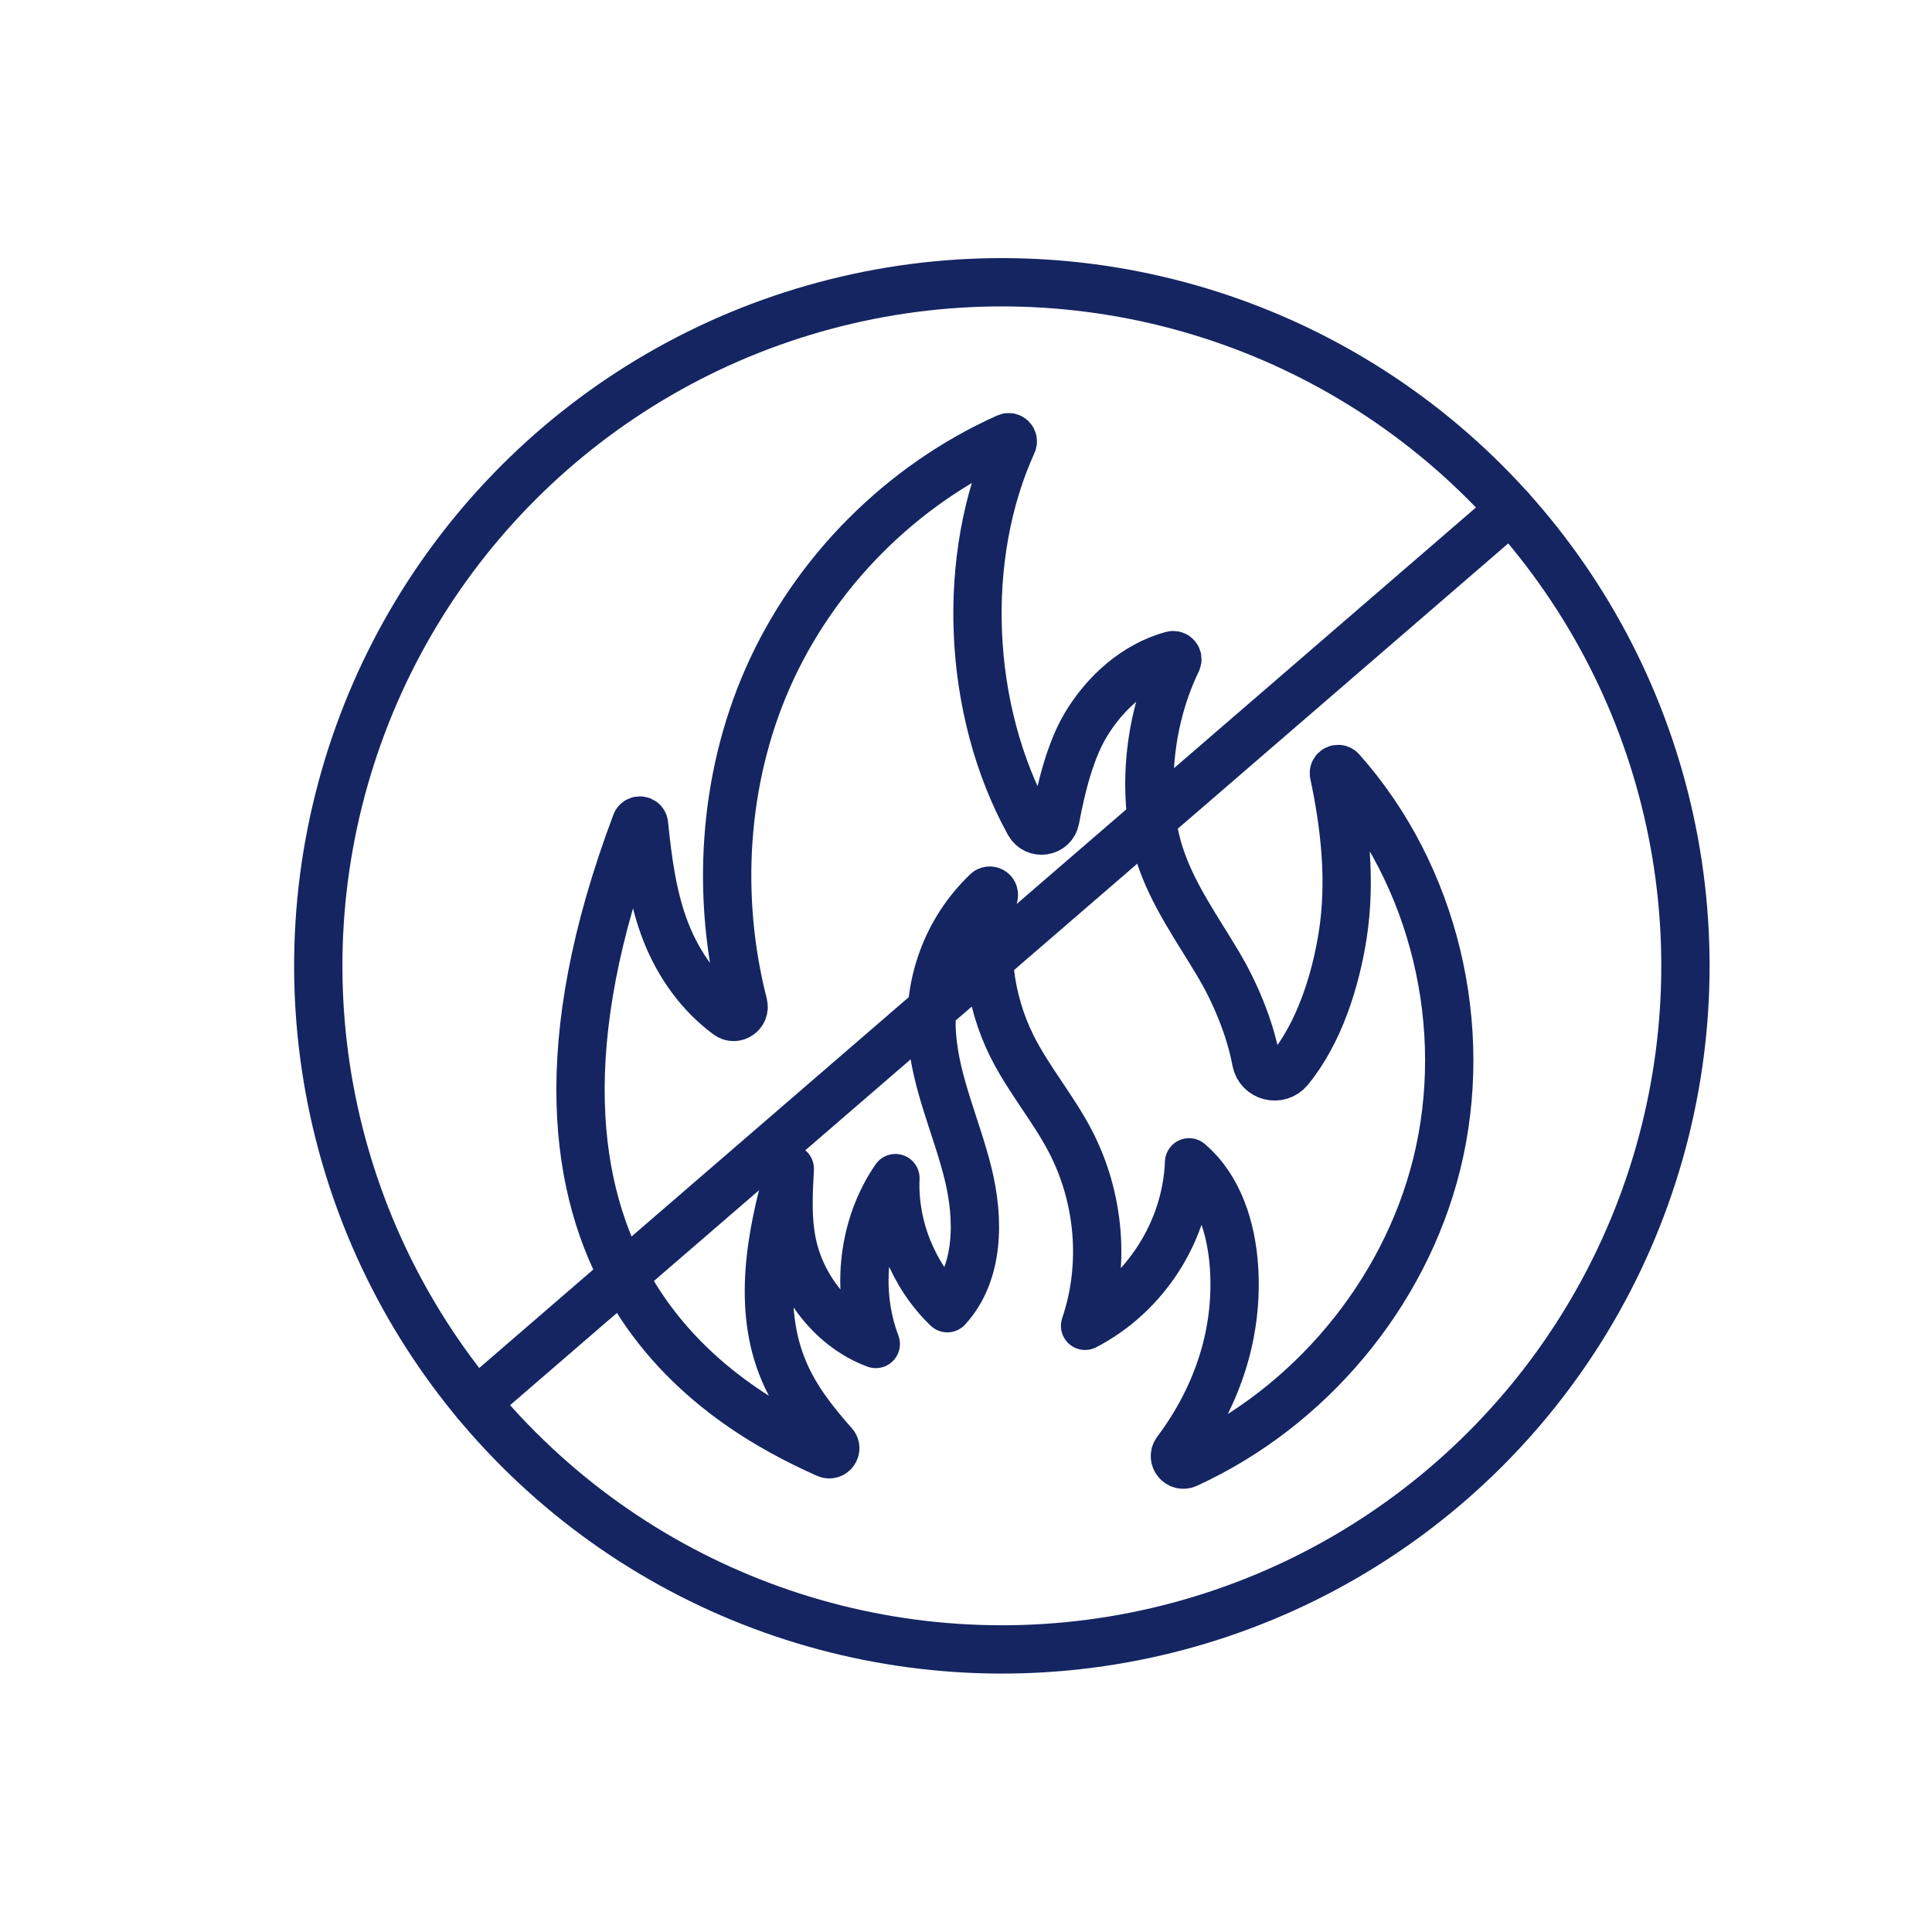
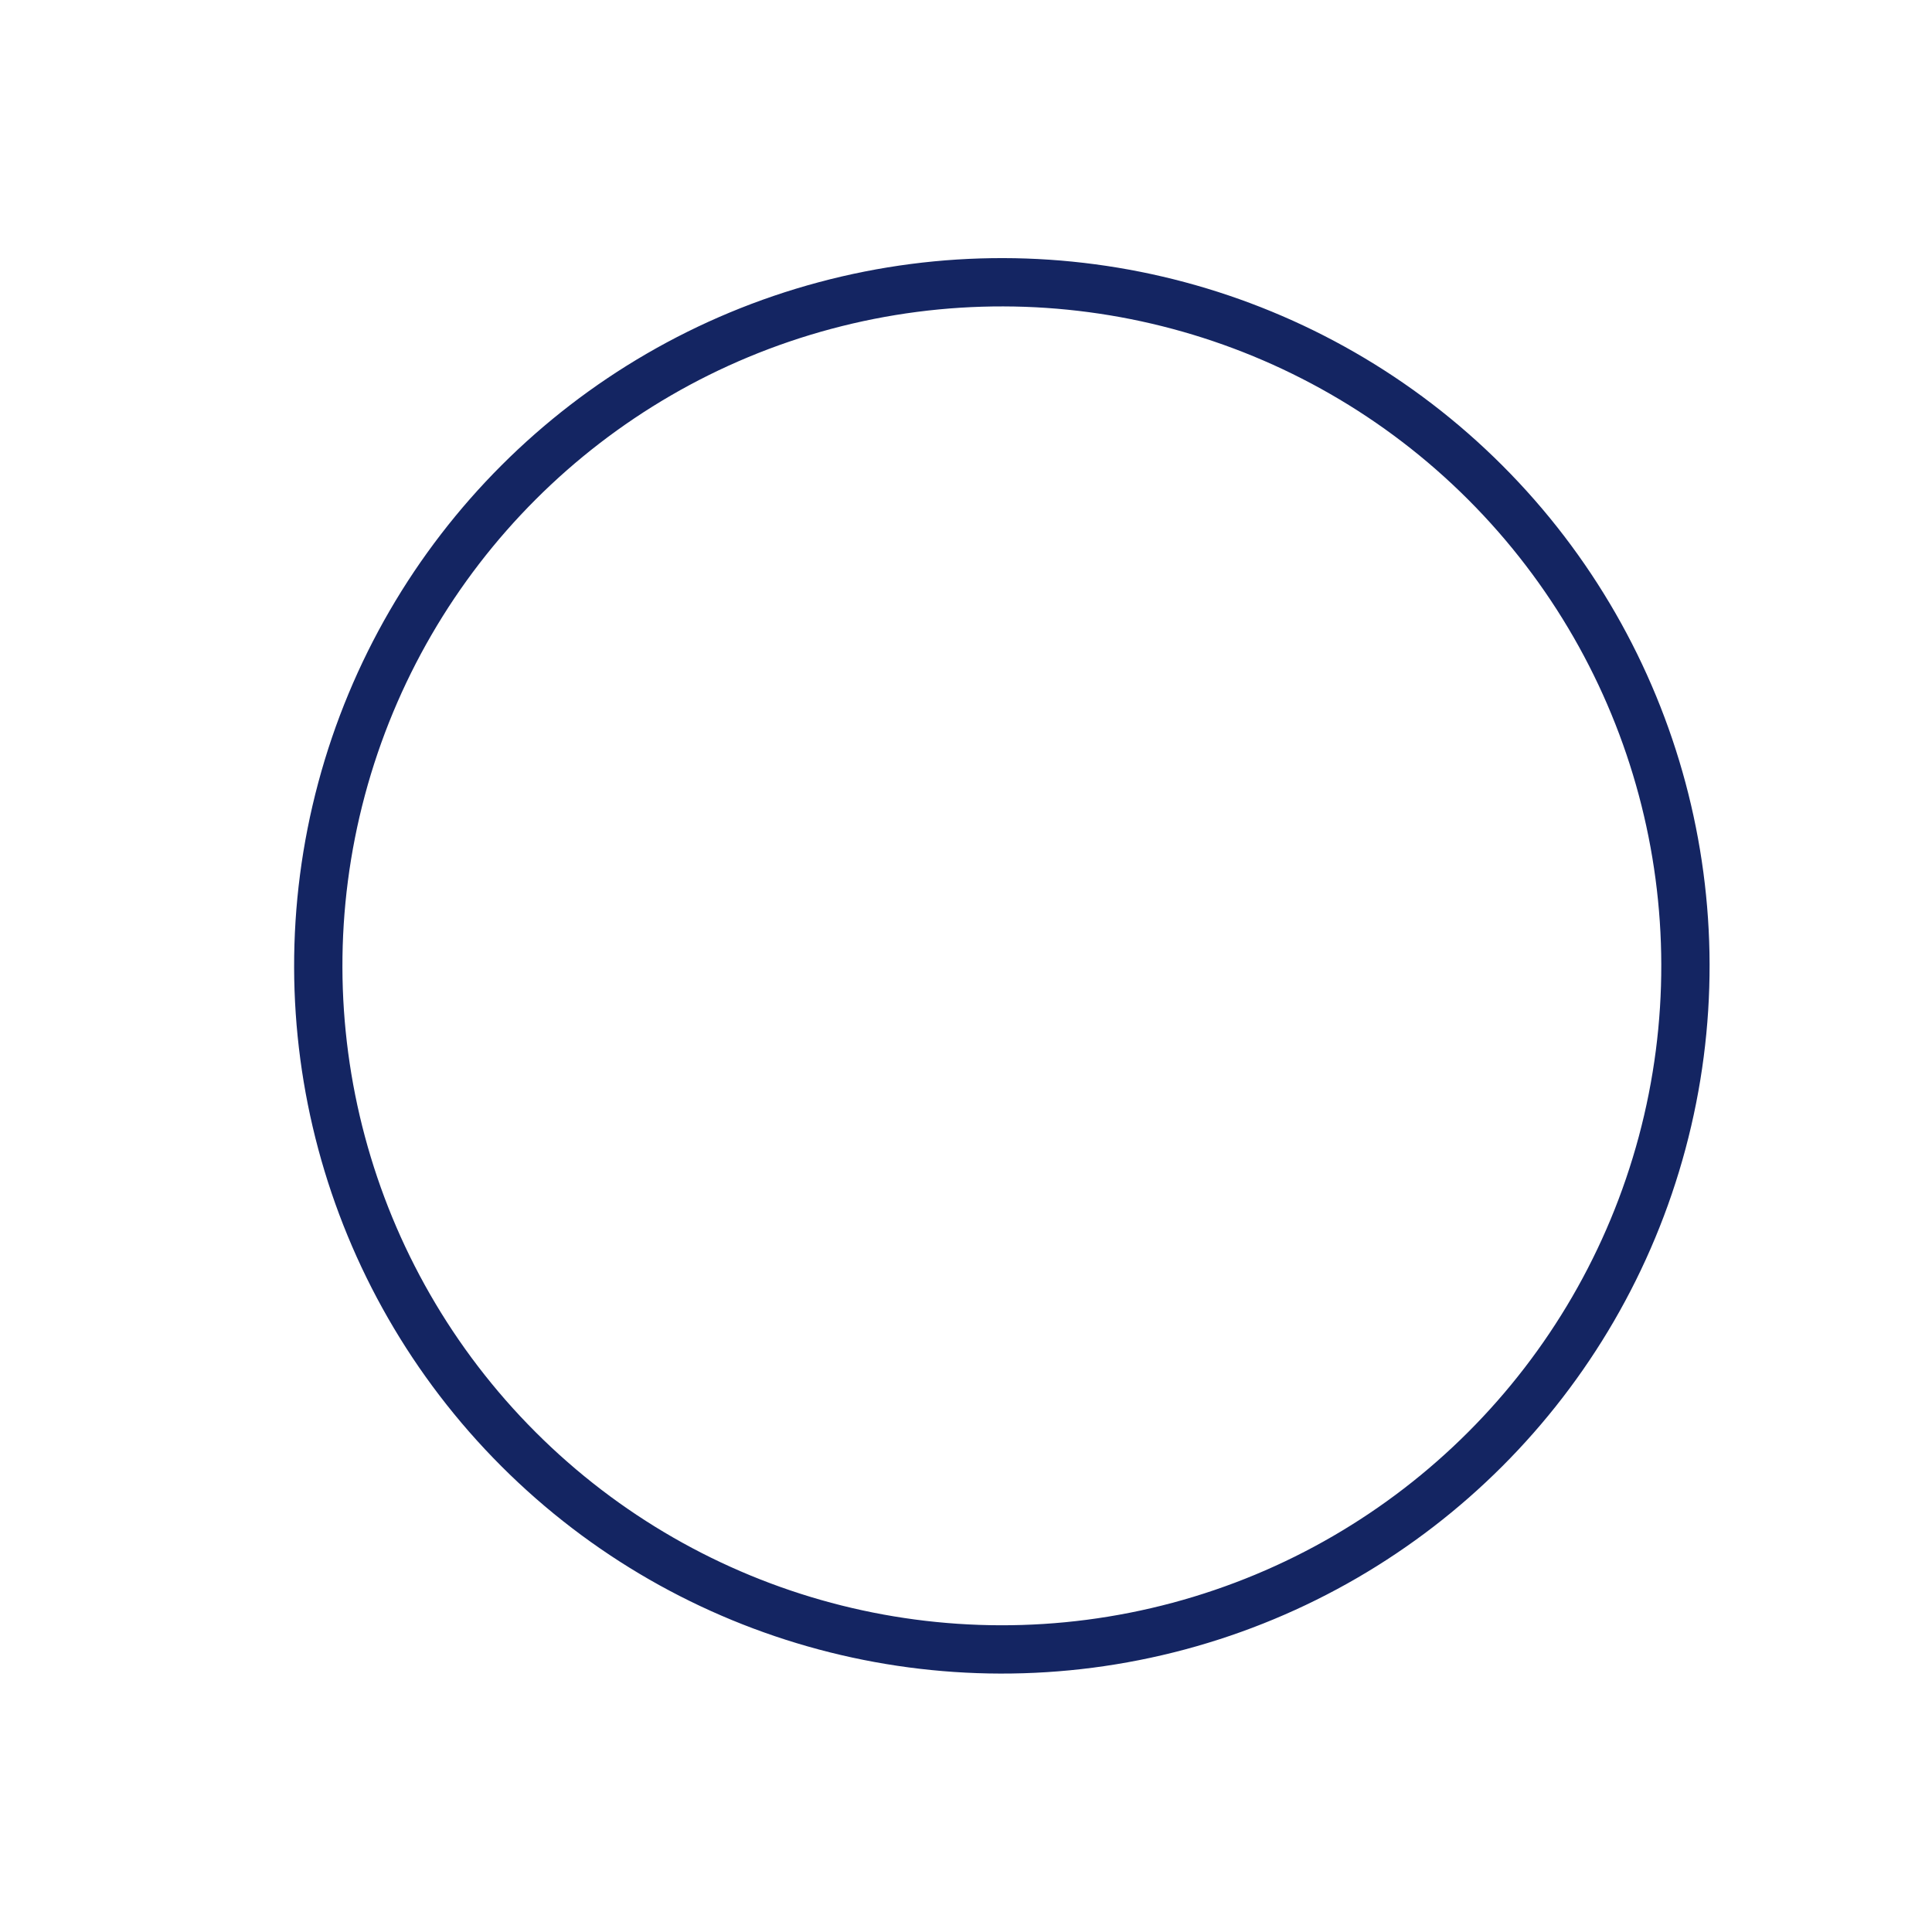
<svg xmlns="http://www.w3.org/2000/svg" id="Layer_1" data-name="Layer 1" viewBox="0 0 2000 2000">
  <defs>
    <style>
      .cls-1 {
        stroke: #142562;
        stroke-linecap: round;
        stroke-linejoin: round;
        stroke-width: 50px;
      }

      .cls-1, .cls-2 {
        fill: none;
      }
    </style>
  </defs>
-   <rect class="cls-2" x="78.32" y="33.71" width="726.78" height="50.82" />
-   <rect class="cls-2" x="1213.82" y="1908.65" width="726.78" height="50.82" />
  <g>
    <circle class="cls-1" cx="1037.12" cy="999.84" r="707.63" transform="translate(-403.23 1026.2) rotate(-45)" />
-     <path class="cls-1" d="M1218,1502.26c-5.35,7.16,2.47,16.83,10.59,13.12,126.62-57.86,225.27-175.15,258.75-310.5,35-141.48-2.19-298.7-98.96-407.37-2.94-3.3-8.37-.59-7.45,3.73,11.65,54.84,17.67,111.35,9.07,166.64-7.26,46.71-24.18,101.31-55.42,139.25-10.53,12.79-31.22,7.55-34.21-8.75-6.43-35.06-22.59-72.39-38.81-99.69-22.22-37.4-48.21-73.34-61.33-114.82-8.41-26.59-11.24-54.75-10.23-82.62,1.46-40.6,11.06-80.89,28.39-116.85,1.62-3.37-1.41-7.08-5.02-6.09-37.79,10.36-69.57,38.69-89.7,72.58-15.62,26.3-24.94,63.2-31.25,97.12-2.51,13.49-20.47,16.23-27.09,4.21-64.77-117.43-70.87-276.1-17.26-393.46,1.65-3.62-1.97-7.43-5.6-5.8-109.36,48.96-199.59,139.51-247.85,249.22-46.27,105.19-53.48,226.94-25.15,337.5,2.41,9.39-8.17,16.78-16,11.05-28.91-21.16-50.79-51.9-63.99-85.43-14.19-36.06-19-75.18-22.82-112.06-.47-4.53-6.71-5.28-8.31-1.02-172.94,459.45,89.8,604.52,197.48,652.67,6.17,2.76,11.71-4.86,7.21-9.91-20.4-22.92-39.35-47.12-51.35-75.19-28.28-66.19-13.56-141.95,5.9-209.9-1.42,25.89-2.82,52.13,2.49,77.51,9.81,46.88,43.69,88.04,86.52,103.89-21.45-56.53-12.95-123.48,20.34-171.71-2.17,50.19,18.54,100.93,53.73,134.67,33.19-36.23,33.2-92.08,21.36-139.77-11.83-47.69-33.48-93.31-37.25-142.3-4.15-53.95,15.1-109.21,56.89-149.08,3.06-2.92,8.03-.03,7.11,4.09-11.66,51.9-5.09,107.8,18.61,155.45,17.21,34.6,42.77,64.45,60.61,98.73,30.29,58.21,36.56,128.47,15.26,191.11,61.83-31.94,104.9-97.55,107.67-169.25,30.91,26.27,43.88,68.42,46.54,108.9,4.26,64.66-14.89,130.5-59.47,190.14Z" />
-     <line class="cls-1" x1="645.13" y1="1320.5" x2="492.83" y2="1451.99" />
-     <line class="cls-1" x1="1563.86" y1="527.31" x2="645.13" y2="1320.5" />
  </g>
</svg>